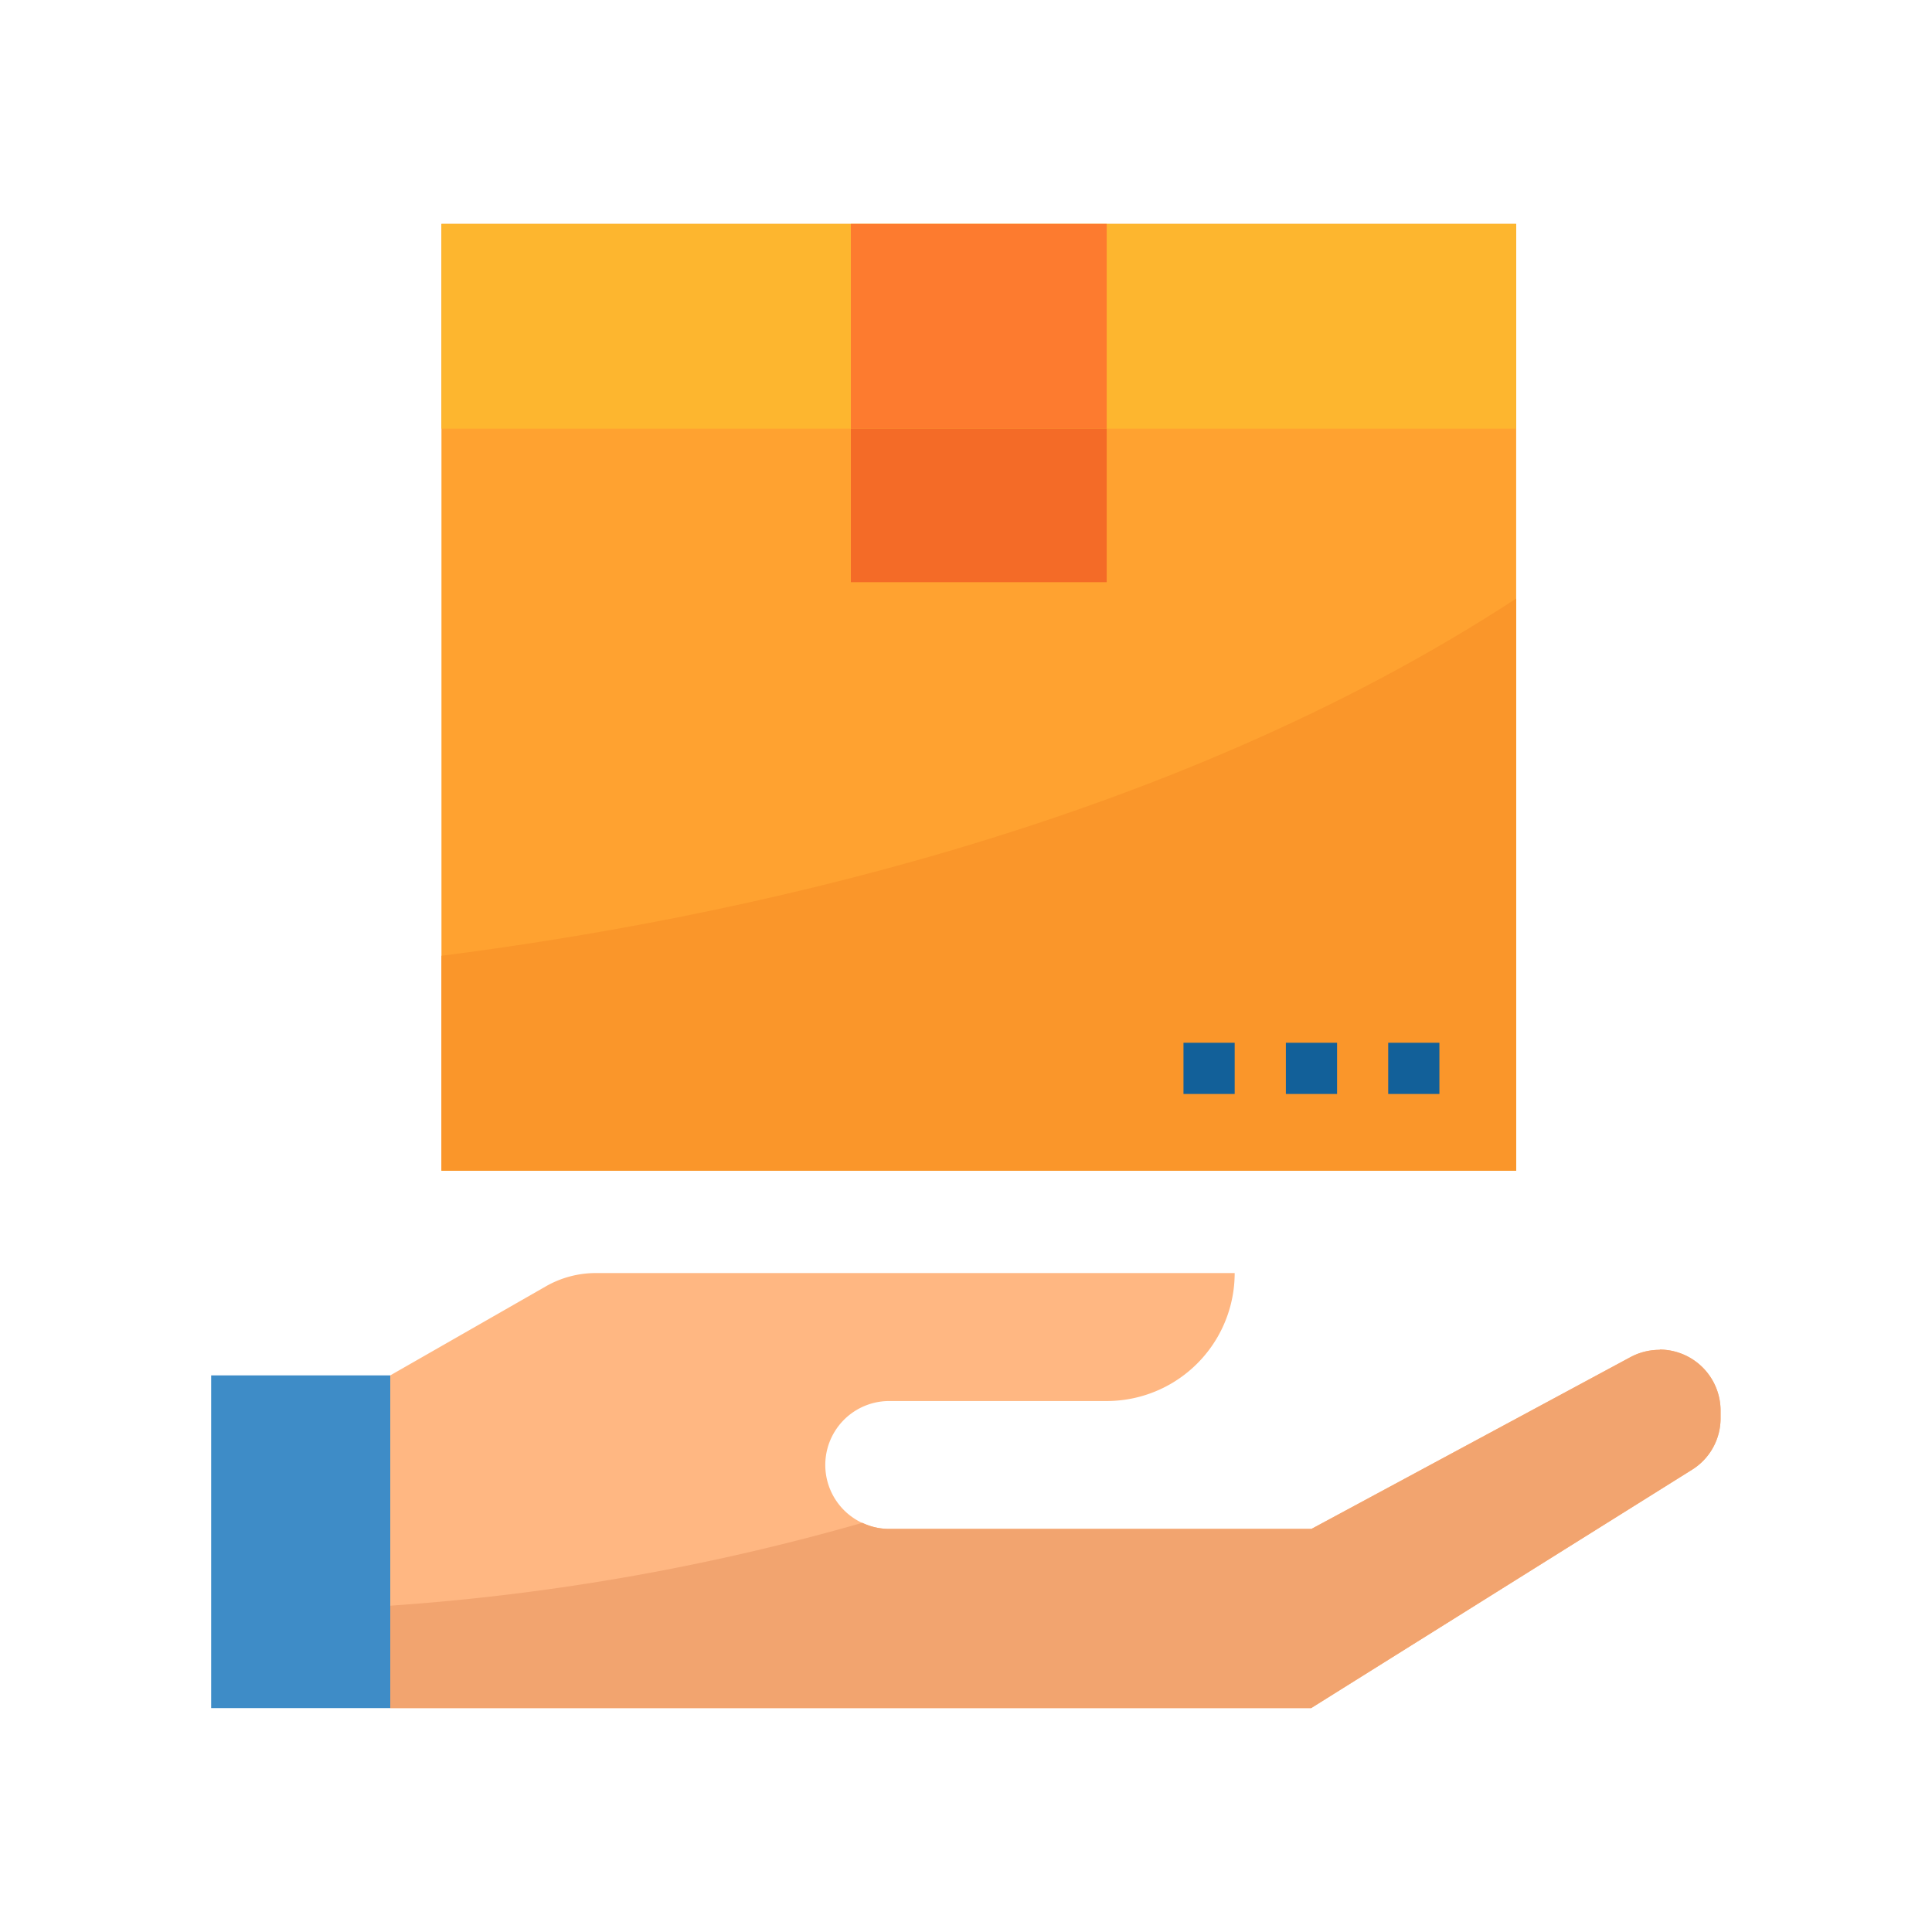
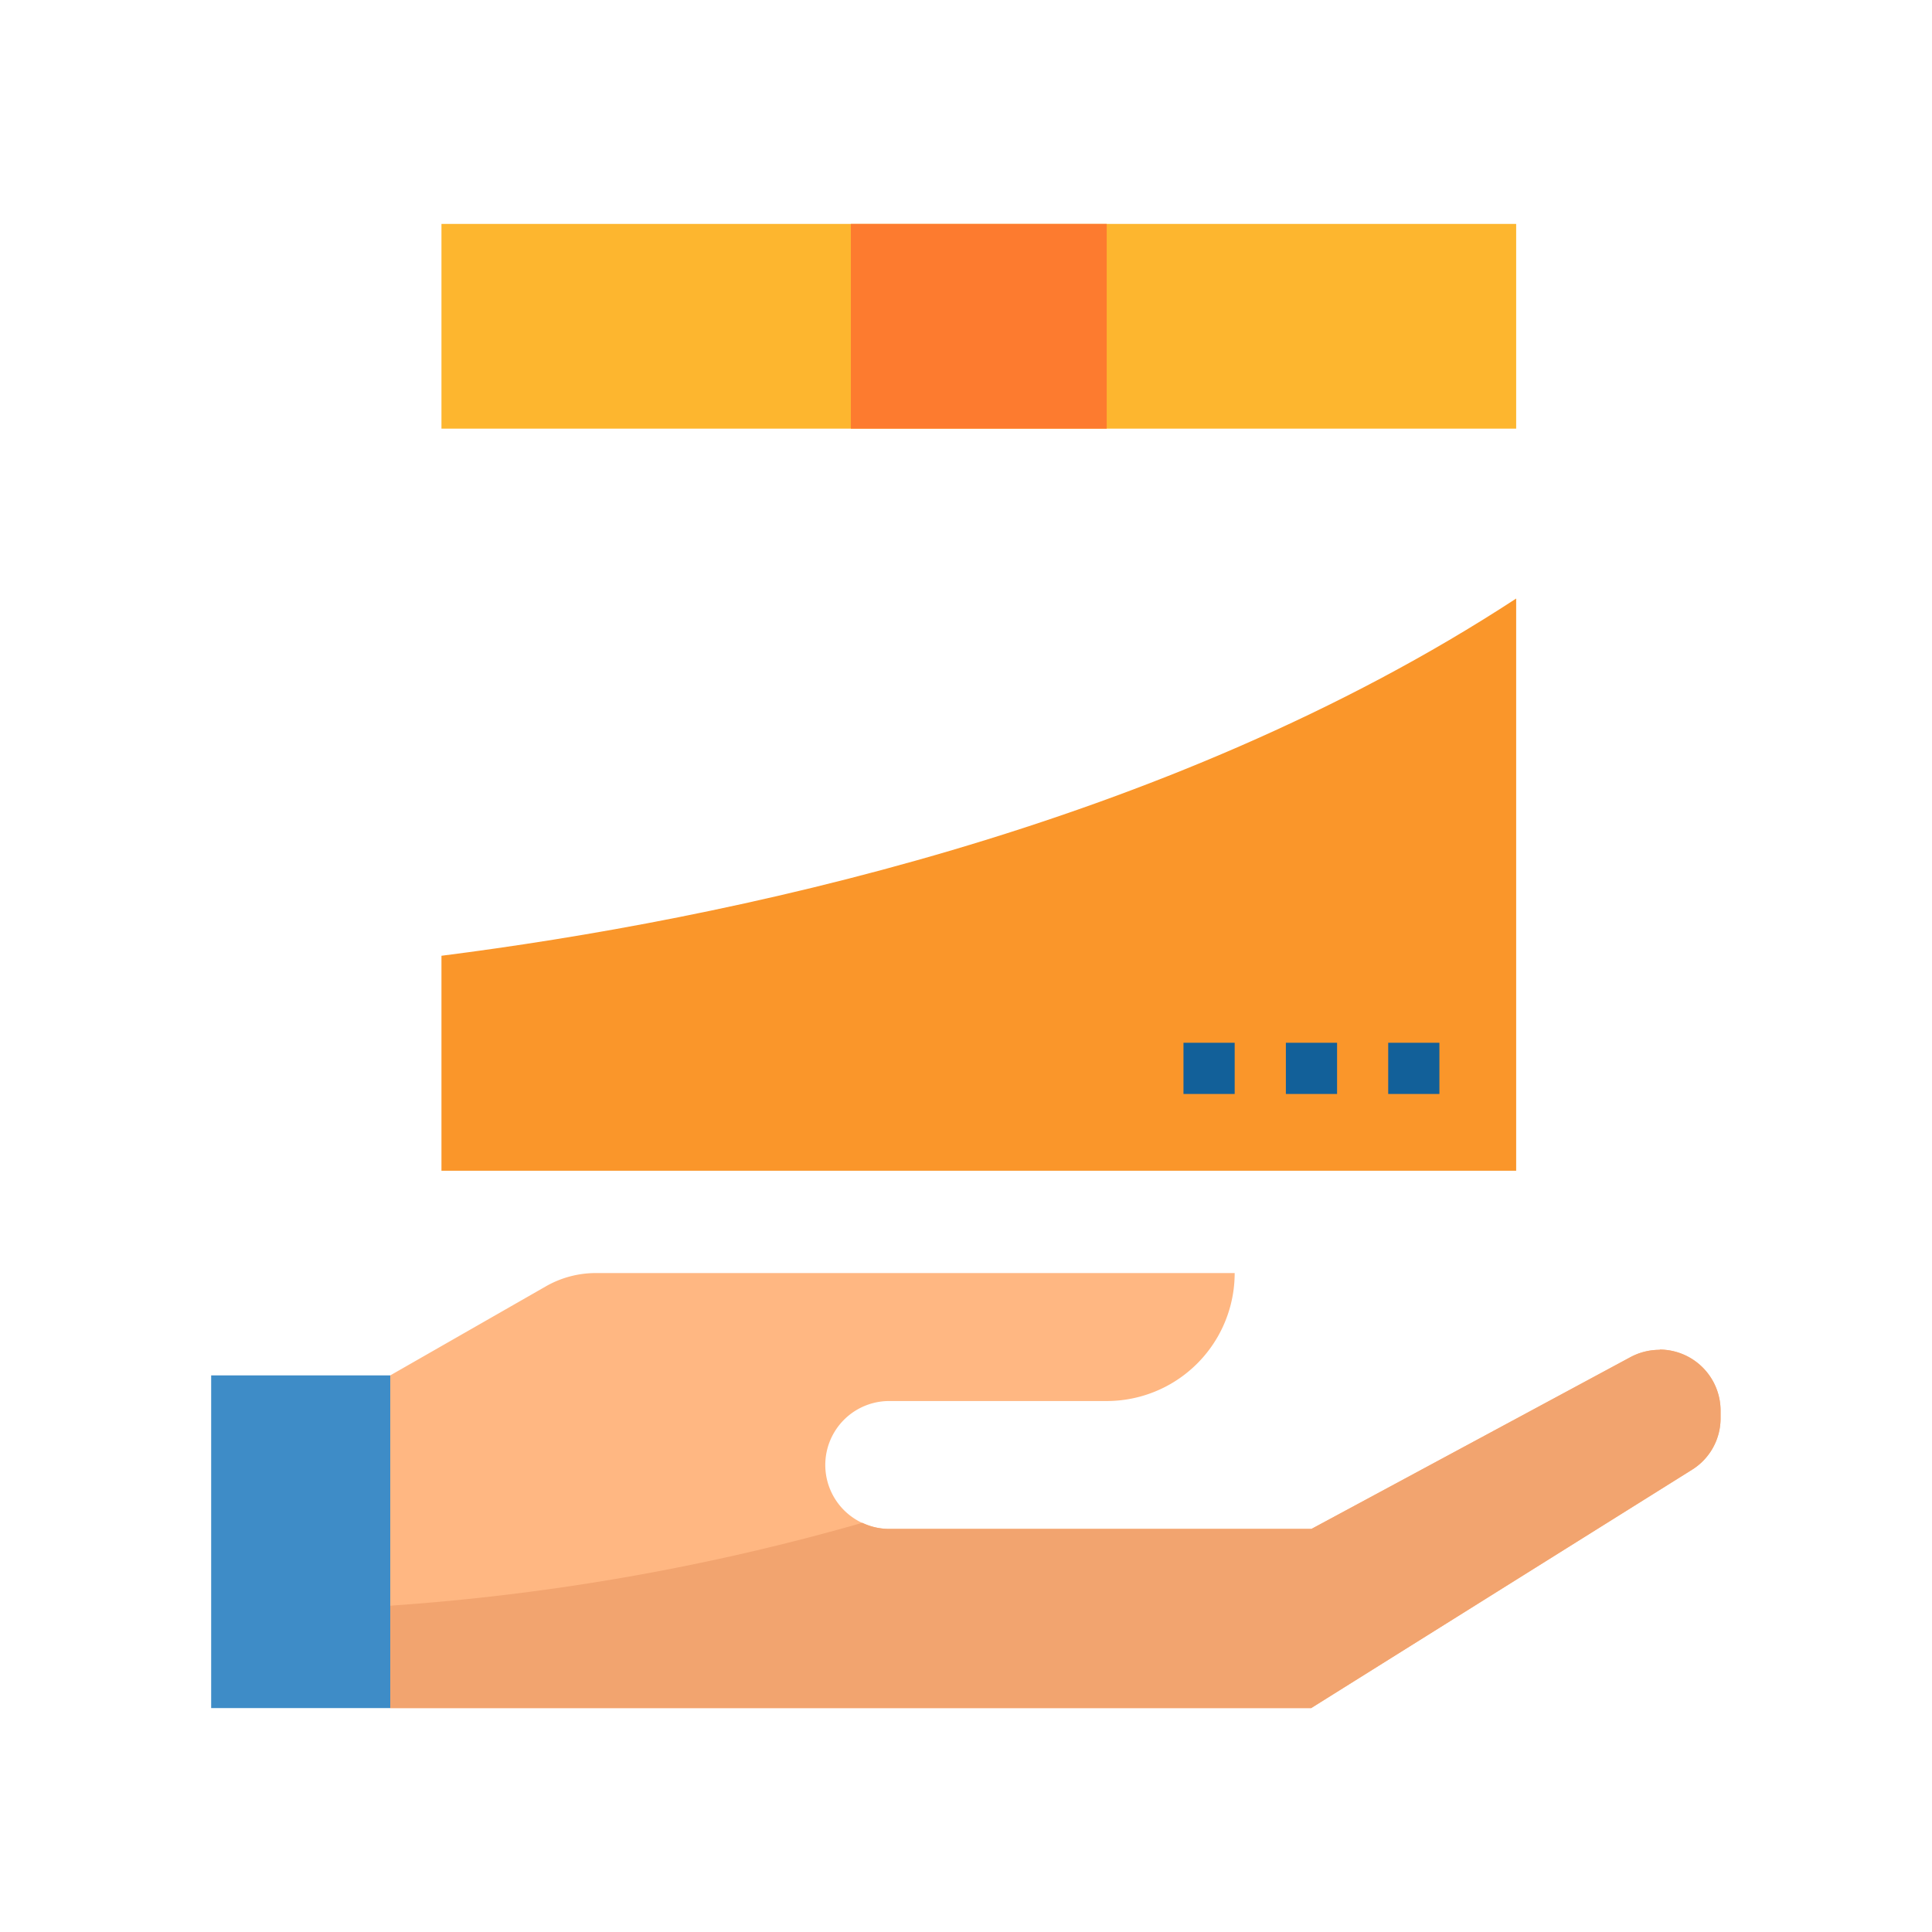
<svg xmlns="http://www.w3.org/2000/svg" viewBox="0 0 300 300">
  <defs>
    <style>.cls-1{fill:#fff;}.cls-2{fill:#ffa230;}.cls-3{fill:#fa962a;}.cls-4{fill:#3e8cc7;}.cls-5{fill:#ffb782;}.cls-6{fill:#126099;}.cls-7{fill:#fdb62f;}.cls-8{fill:#fd7b2f;}.cls-9{fill:#f46b27;}.cls-10{fill:#f2a46f;}</style>
  </defs>
  <g id="Vrstva_2" data-name="Vrstva 2">
    <g id="Vrstva_1-2" data-name="Vrstva 1">
      <rect class="cls-1" width="300" height="300" />
-       <rect class="cls-2" x="68.55" y="34.77" width="166.88" height="147.01" />
      <path class="cls-3" d="M68.55,148.41v33.38H235.43V92.94C180.75,128.7,112.25,142.85,68.55,148.41Z" />
      <polyline class="cls-4" points="32.79 265.23 60.6 265.23 60.6 213.57 32.79 213.57" />
      <path class="cls-5" d="M257.72,209.6a9.57,9.57,0,0,0-4.57,1.15l-49.51,26.66H138.08a9.93,9.93,0,0,1,0-19.86h33.77a19.87,19.87,0,0,0,19.87-19.87H92.63a15.62,15.62,0,0,0-7.95,2.11L60.6,213.57v51.66h143l59.12-37a9.4,9.4,0,0,0,4.45-7.94v-1.16a9.49,9.49,0,0,0-9.42-9.57Z" />
      <rect class="cls-6" x="215.56" y="161.92" width="7.95" height="7.95" />
      <rect class="cls-6" x="199.67" y="161.92" width="7.95" height="7.95" />
      <rect class="cls-6" x="183.77" y="161.92" width="7.95" height="7.95" />
      <rect class="cls-7" x="68.55" y="34.77" width="166.88" height="31.79" />
      <rect class="cls-8" x="132.12" y="34.77" width="39.73" height="31.79" />
-       <rect class="cls-9" x="132.12" y="66.56" width="39.73" height="23.84" />
      <path class="cls-10" d="M257.72,209.6a9.57,9.57,0,0,0-4.57,1.15l-49.51,26.66H138.08a9.71,9.71,0,0,1-4.17-.95A353.54,353.54,0,0,1,60.6,249.33v15.9h143l59.12-37a9.4,9.4,0,0,0,4.45-7.94v-1.16a9.49,9.49,0,0,0-9.42-9.57Z" />
    </g>
  </g>
</svg>